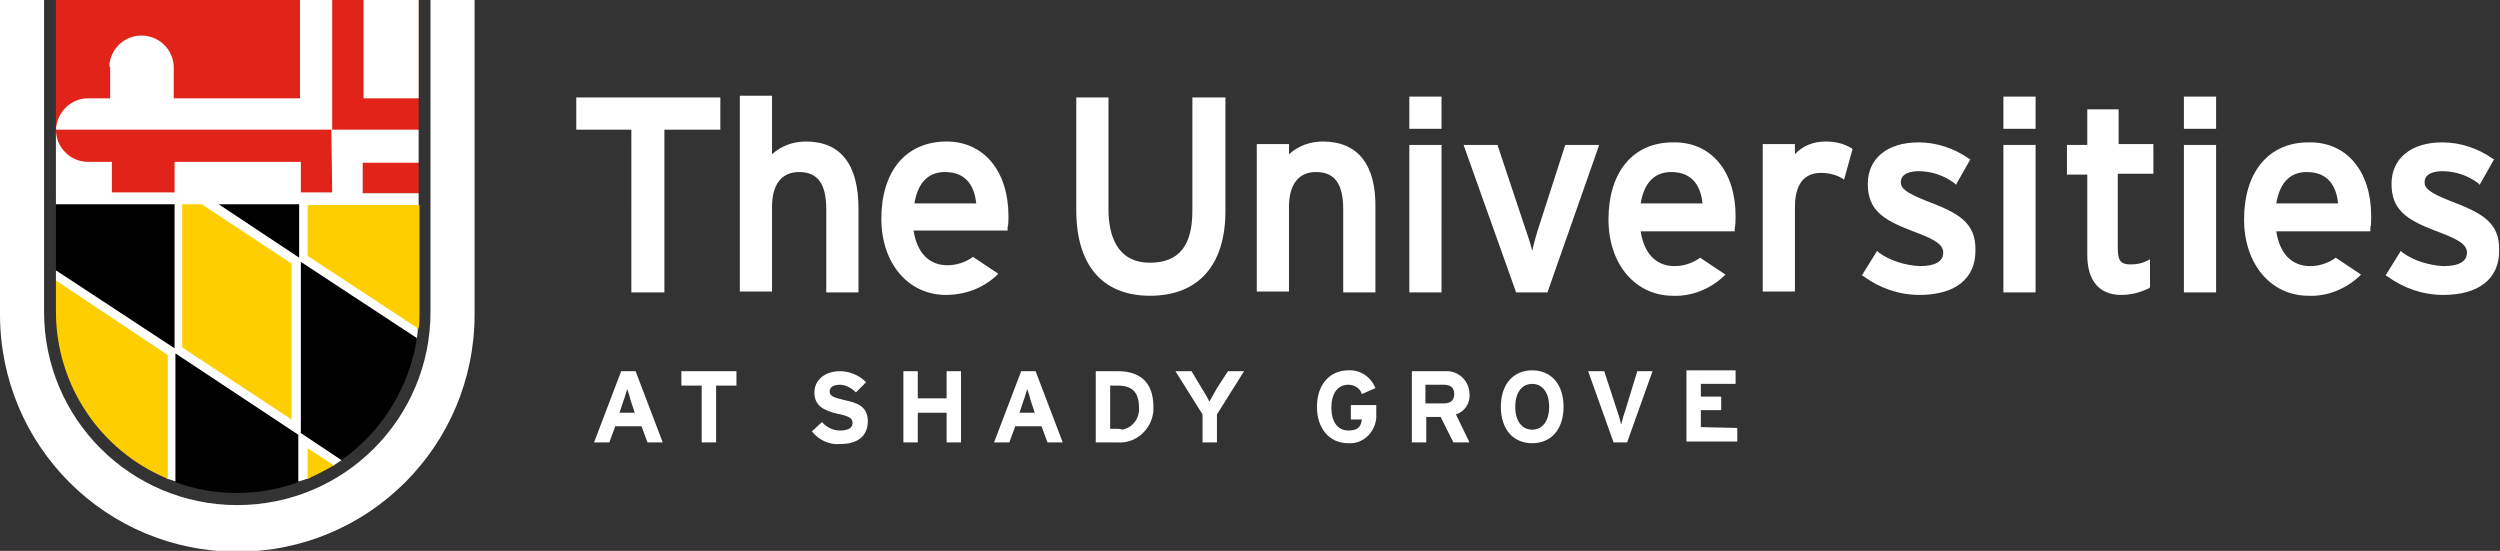
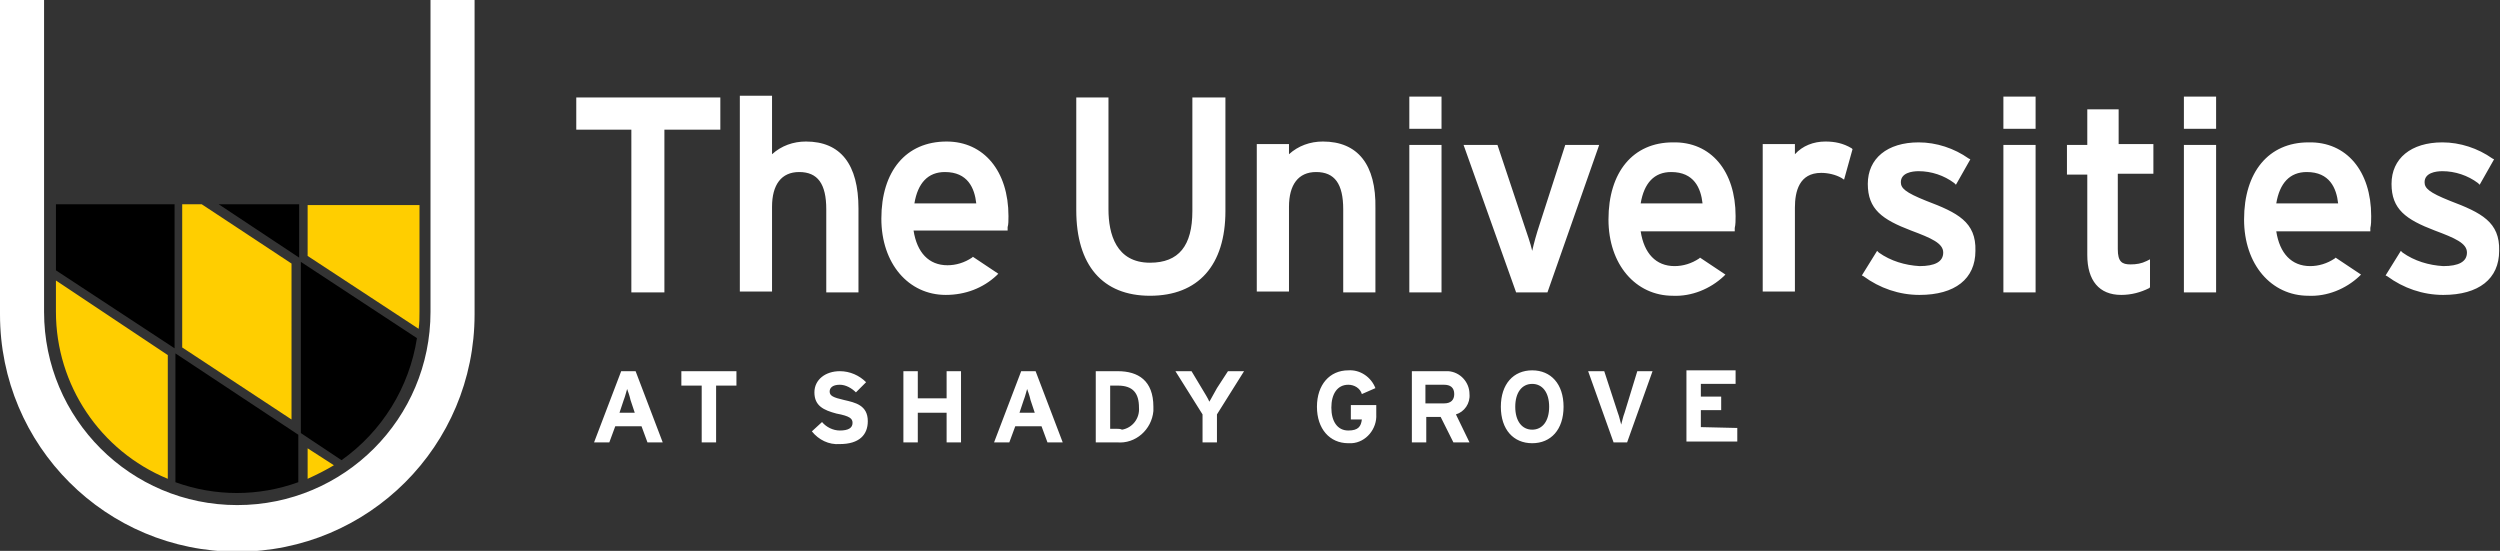
<svg xmlns="http://www.w3.org/2000/svg" version="1.1" id="Layer_1" x="0px" y="0px" viewBox="0 0 295 65" style="enable-background:new 0 0 295 65;" xml:space="preserve">
  <rect x="0" y="0" width="295" height="65" fill="#333333" stroke="none" />
  <style type="text/css">
	.st0{fill:#E2231A;}
	.st1{fill:#FFFFFF;}
	.st2{fill:#FFCE00;}
</style>
  <title>USG_horiz</title>
-   <polygon class="st0" points="6.6,0 35.3,0 37.2,1.1 39.1,0 49.4,0 49.4,15.3 47.9,17.3 49.4,19.2 49.4,22.8 6.6,22.8 " />
  <path class="st1" d="M73.3,43.8l-3.2,8.4h1.8l0.7-1.9h3.1l0.7,1.9h1.8l-3.2-8.4H73.3z M73.1,48.7l0.5-1.5c0.2-0.5,0.3-1,0.4-1.3  c0.1,0.3,0.3,0.8,0.4,1.3l0.5,1.5H73.1z M80.4,43.8h6.5v1.7h-2.4v6.7h-1.7v-6.7h-2.4L80.4,43.8z M102.4,49.7c0,1.6-1,2.7-3.3,2.7  c-1.3,0.1-2.5-0.5-3.3-1.5l1.2-1.1c0.5,0.6,1.3,1,2.1,1c1,0,1.5-0.3,1.5-0.9c0-0.5-0.3-0.8-1.9-1.1c-1.5-0.4-2.6-0.9-2.6-2.5  c0-1.5,1.3-2.5,3-2.5c1.2,0,2.3,0.5,3.1,1.3l-1.2,1.2c-0.5-0.5-1.2-0.9-1.9-0.9c-0.9,0-1.2,0.4-1.2,0.8c0,0.5,0.4,0.7,1.7,1  S102.4,47.8,102.4,49.7L102.4,49.7z M111.7,43.8h1.7v8.4h-1.7v-3.5h-3.4v3.5h-1.7v-8.4h1.7V47h3.4V43.8z M120.5,43.8l-3.2,8.4h1.8  l0.7-1.9h3.1l0.7,1.9h1.8l-3.2-8.4L120.5,43.8z M120.3,48.7l0.5-1.5c0.2-0.5,0.3-1,0.4-1.3c0.1,0.3,0.3,0.8,0.4,1.3l0.5,1.5H120.3z   M131.9,43.8h-2.6v8.4h2.5c2.2,0.2,4.1-1.5,4.3-3.7c0-0.2,0-0.4,0-0.5C136.1,44.9,134.3,43.8,131.9,43.8L131.9,43.8z M131.8,50.6  H131v-5.1h0.9c1.8,0,2.5,0.9,2.5,2.6c0.1,1.3-0.8,2.4-2,2.6C132.2,50.6,132,50.6,131.8,50.6L131.8,50.6z M144.9,43.8h1.9l-3.2,5.1  v3.3h-1.7v-3.3l-3.2-5.1h1.9l1.2,2c0.3,0.5,0.8,1.3,0.9,1.6c0.2-0.3,0.6-1.1,0.9-1.6L144.9,43.8z M159.4,47.8h3v1.1  c0.1,1.7-1.2,3.3-2.9,3.4c-0.1,0-0.3,0-0.4,0c-2.2,0-3.7-1.7-3.7-4.3c0-2.6,1.5-4.3,3.7-4.3c1.4-0.1,2.7,0.8,3.2,2.1l-1.6,0.7  c-0.2-0.7-0.9-1.1-1.6-1.1c-1.3,0-2,1.1-2,2.7s0.7,2.7,2,2.7c1.2,0,1.5-0.5,1.6-1.3h-1.3L159.4,47.8z M173.4,46.5  c0-1.4-1.1-2.6-2.5-2.7c-0.1,0-0.2,0-0.4,0h-3.9v8.4h1.7v-3h1.7l1.5,3h1.9l-1.6-3.3C172.8,48.6,173.5,47.6,173.4,46.5L173.4,46.5z   M170.4,47.6h-2.2v-2.2h2.2c0.7,0,1.2,0.3,1.2,1.1C171.6,47.2,171.2,47.6,170.4,47.6L170.4,47.6z M180.8,43.7  c-2.2,0-3.7,1.6-3.7,4.3s1.5,4.3,3.7,4.3s3.7-1.6,3.7-4.3S183,43.7,180.8,43.7L180.8,43.7z M180.8,50.7c-1.2,0-2-1-2-2.7  s0.8-2.7,2-2.7s2,1,2,2.7S182,50.7,180.8,50.7L180.8,50.7z M193.2,43.8h1.8l-3,8.4h-1.6l-3-8.4h1.9l1.6,4.9c0.2,0.5,0.3,1.1,0.4,1.4  c0.1-0.3,0.2-0.9,0.4-1.4L193.2,43.8z M205,50.5v1.6h-6v-8.4h5.8v1.6h-4.1v1.5h2.4v1.6h-2.4v2L205,50.5z" />
  <path class="st1" d="M68,11.5h17v3.8h-6.6v19.2h-3.9V15.3H68V11.5z M95.1,16.7c-1.5,0-2.9,0.5-4,1.5v-6.9h-3.8v23.1h3.8V24.4  c0-2.6,1.1-4.1,3.2-4.1c2.2,0,3.2,1.4,3.2,4.4v9.8h3.8v-9.9C101.3,19.4,99.2,16.7,95.1,16.7z M140.7,24.9c0,4.1-1.6,6.1-5,6.1  c-4,0-4.9-3.4-4.9-6.3V11.5H127v13.3c0,6.5,3.1,10.1,8.7,10.1c5.7,0,8.9-3.6,8.9-10V11.5h-3.9L140.7,24.9z M156.1,16.7  c-1.5,0-2.9,0.5-4,1.5v-1.2h-3.8v17.4h3.8V24.4c0-2.6,1.1-4.1,3.2-4.1c2.2,0,3.2,1.4,3.2,4.4v9.8h3.8v-9.9  C162.4,19.4,160.2,16.7,156.1,16.7L156.1,16.7z M166.3,34.5h3.8V17.1h-3.8V34.5z M181.7,26.4c-0.4,1.2-0.7,2.3-0.9,3.2  c-0.2-0.9-0.6-2-1-3.2l-3.1-9.3h-4l6.2,17.4h3.7l6-17.1l0.1-0.3h-4L181.7,26.4z M215.4,16.7c-1.4,0-2.7,0.5-3.6,1.5v-1.2H208v17.4  h3.8v-9.9c0-1.9,0.5-4.1,3.1-4.1c0.8,0,1.7,0.2,2.4,0.6l0.3,0.2l1-3.6l-0.1-0.1C217.5,16.9,216.5,16.7,215.4,16.7L215.4,16.7z   M227.3,23.7c-2.5-1-3-1.5-3-2.2c0-1.1,1.3-1.3,2.1-1.3c1.5,0,3,0.5,4.2,1.4l0.2,0.2l1.7-3l-0.2-0.1c-1.7-1.2-3.8-1.9-5.9-1.9  c-3.7,0-6,1.9-6,4.9s1.7,4.2,5.1,5.5c2.4,0.9,3.8,1.5,3.8,2.6c0,1.1-1,1.6-2.8,1.6c-1.7-0.1-3.4-0.6-4.8-1.6l-0.2-0.2l-1.8,2.9  l0.2,0.1c1.9,1.4,4.2,2.2,6.6,2.2c4.2,0,6.6-1.9,6.6-5.2C233.2,26.2,231,25.1,227.3,23.7z M236.4,34.5h3.8V17.1h-3.8V34.5z   M257.7,34.5h3.8V17.1h-3.8L257.7,34.5z M289.1,23.7c-2.5-1-3-1.5-3-2.2c0-1.1,1.3-1.3,2.1-1.3c1.5,0,3,0.5,4.2,1.4l0.2,0.2l1.7-3  l-0.2-0.1c-1.7-1.2-3.8-1.9-5.9-1.9c-3.7,0-6,1.9-6,4.9s1.7,4.2,5.1,5.5c2.4,0.9,3.8,1.5,3.8,2.6c0,1.1-1,1.6-2.8,1.6  c-1.7-0.1-3.4-0.6-4.8-1.6l-0.2-0.2l-1.8,2.9l0.2,0.1c1.9,1.4,4.2,2.2,6.6,2.2c4.2,0,6.6-1.9,6.6-5.2  C295,26.2,292.8,25.1,289.1,23.7z M250,12.9h-3.7v4.2h-2.4v3.5h2.4v9.5c0,3,1.4,4.7,4,4.7c1.2,0,2.3-0.3,3.3-0.8l0.1-0.1v-3.3  l-0.4,0.2c-0.6,0.3-1.2,0.4-1.9,0.4c-1,0-1.5-0.3-1.5-1.8v-8.9h4.2v-3.5H250L250,12.9z M166.3,15.2h3.8v-3.8h-3.8V15.2z M236.4,15.2  h3.8v-3.8h-3.8V15.2z M257.7,15.2h3.8v-3.8h-3.8L257.7,15.2z M119,25.5c0,0.5,0,1-0.1,1.3l0,0.4h-11.1c0.4,2.6,1.8,4.1,4,4.1  c1,0,2-0.3,2.9-0.9l0.1-0.1l3,2l-0.2,0.2c-1.6,1.5-3.7,2.3-6,2.3c-4.4,0-7.6-3.7-7.6-9c0-5.6,2.9-9.1,7.7-9.1  C116.1,16.7,119,20.2,119,25.5z M115.2,24c-0.2-1.8-1-3.7-3.7-3.7c-2,0-3.2,1.3-3.6,3.7H115.2z M204.8,25.5c0,0.5,0,1-0.1,1.4l0,0.4  h-11.1c0.4,2.6,1.8,4.1,4,4.1c1,0,2-0.3,2.9-0.9l0.1-0.1l3,2l-0.2,0.2c-1.6,1.5-3.8,2.4-6,2.3c-4.4,0-7.6-3.7-7.6-9  c0-5.6,2.9-9.1,7.6-9.1C201.9,16.7,204.8,20.2,204.8,25.5L204.8,25.5z M200.9,24c-0.2-1.8-1-3.7-3.7-3.7c-2,0-3.2,1.3-3.6,3.7H200.9  z M279.8,25.5c0,0.5,0,1-0.1,1.4l0,0.4h-11.1c0.4,2.6,1.8,4.1,4,4.1c1,0,2-0.3,2.9-0.9l0.1-0.1l3,2l-0.2,0.2c-1.6,1.5-3.8,2.4-6,2.3  c-4.4,0-7.6-3.7-7.6-9c0-5.6,2.9-9.1,7.6-9.1C276.9,16.7,279.8,20.2,279.8,25.5L279.8,25.5z M275.9,24c-0.2-1.8-1-3.7-3.7-3.7  c-2,0-3.2,1.3-3.6,3.7H275.9z" />
-   <path class="st1" d="M39.1,15.3h10.3v3.9h-6.6v3.6h6.6v1.4l-1.2,12l1.1,2.6l0,0.2l-0.1,0.9c-0.9,2.5-7.2,12-8.9,14.4  c-0.3,0.2-0.6,0.4-0.9,0.6c-0.5,0.2-1.1,0.4-1.6,0.5c-0.5,0.4-1,0.8-1.5,1.1l-0.1,0l-0.9,0.3H20.7l-0.9-0.3l-0.1,0L6.6,33.1v-1.2  l0.7-4.3l-0.7-3.5v-8.8c0,2.1,1.7,3.8,3.8,3.8c0.1,0,0.1,0,0.2,0l2.6,0v3.6h7.4v-3.6h14.9v3.6h3.7L39.1,15.3z M42.9,0v11.6h6.5V0  H42.9z M6.6,15.4C6.6,15.4,6.6,15.3,6.6,15.4L6.6,15.4L6.6,15.4z M35.4,0v11.6H20.5V8c0-0.1,0-0.1,0-0.2c-0.1-2.1-1.9-3.7-4-3.6  c-2,0.1-3.5,1.7-3.6,3.6C13,7.9,13,8,13,8v3.6h-2.4c-0.1,0-0.1,0-0.2,0c-2,0-3.7,1.6-3.8,3.7h32.6V0H35.4z" />
  <path class="st1" d="M50.8,0v36.8c0,12.6-10.2,22.8-22.8,22.8S5.2,49.4,5.2,36.8V0H0v37.1c0,15.5,12.5,28,28,28s28-12.5,28-28V0  H50.8z" />
  <path class="st2" d="M6.6,36.8c0,8.6,5.2,16.4,13.2,19.7V41.9L6.6,33.1V36.8z M21.5,24.2V41l12.9,8.5V31.1l-10.6-7H21.5z M36.3,56.5  c1.1-0.5,2.1-1,3.1-1.6l-3.1-2V56.5z M36.3,24.2v6l13.1,8.6c0.1-0.7,0.1-1.3,0.1-2V24.2H36.3z" />
  <path d="M49.2,39.9c-0.9,5.8-4.1,11-8.9,14.4l-4.8-3.2V30.9L49.2,39.9z M6.6,31.9l14,9.2v-17h-14V31.9z M20.7,56.9  c4.7,1.7,9.8,1.7,14.5,0v-5.6l-14.5-9.6V56.9z M35.3,30.4v-6.3h-9.5L35.3,30.4z" />
</svg>